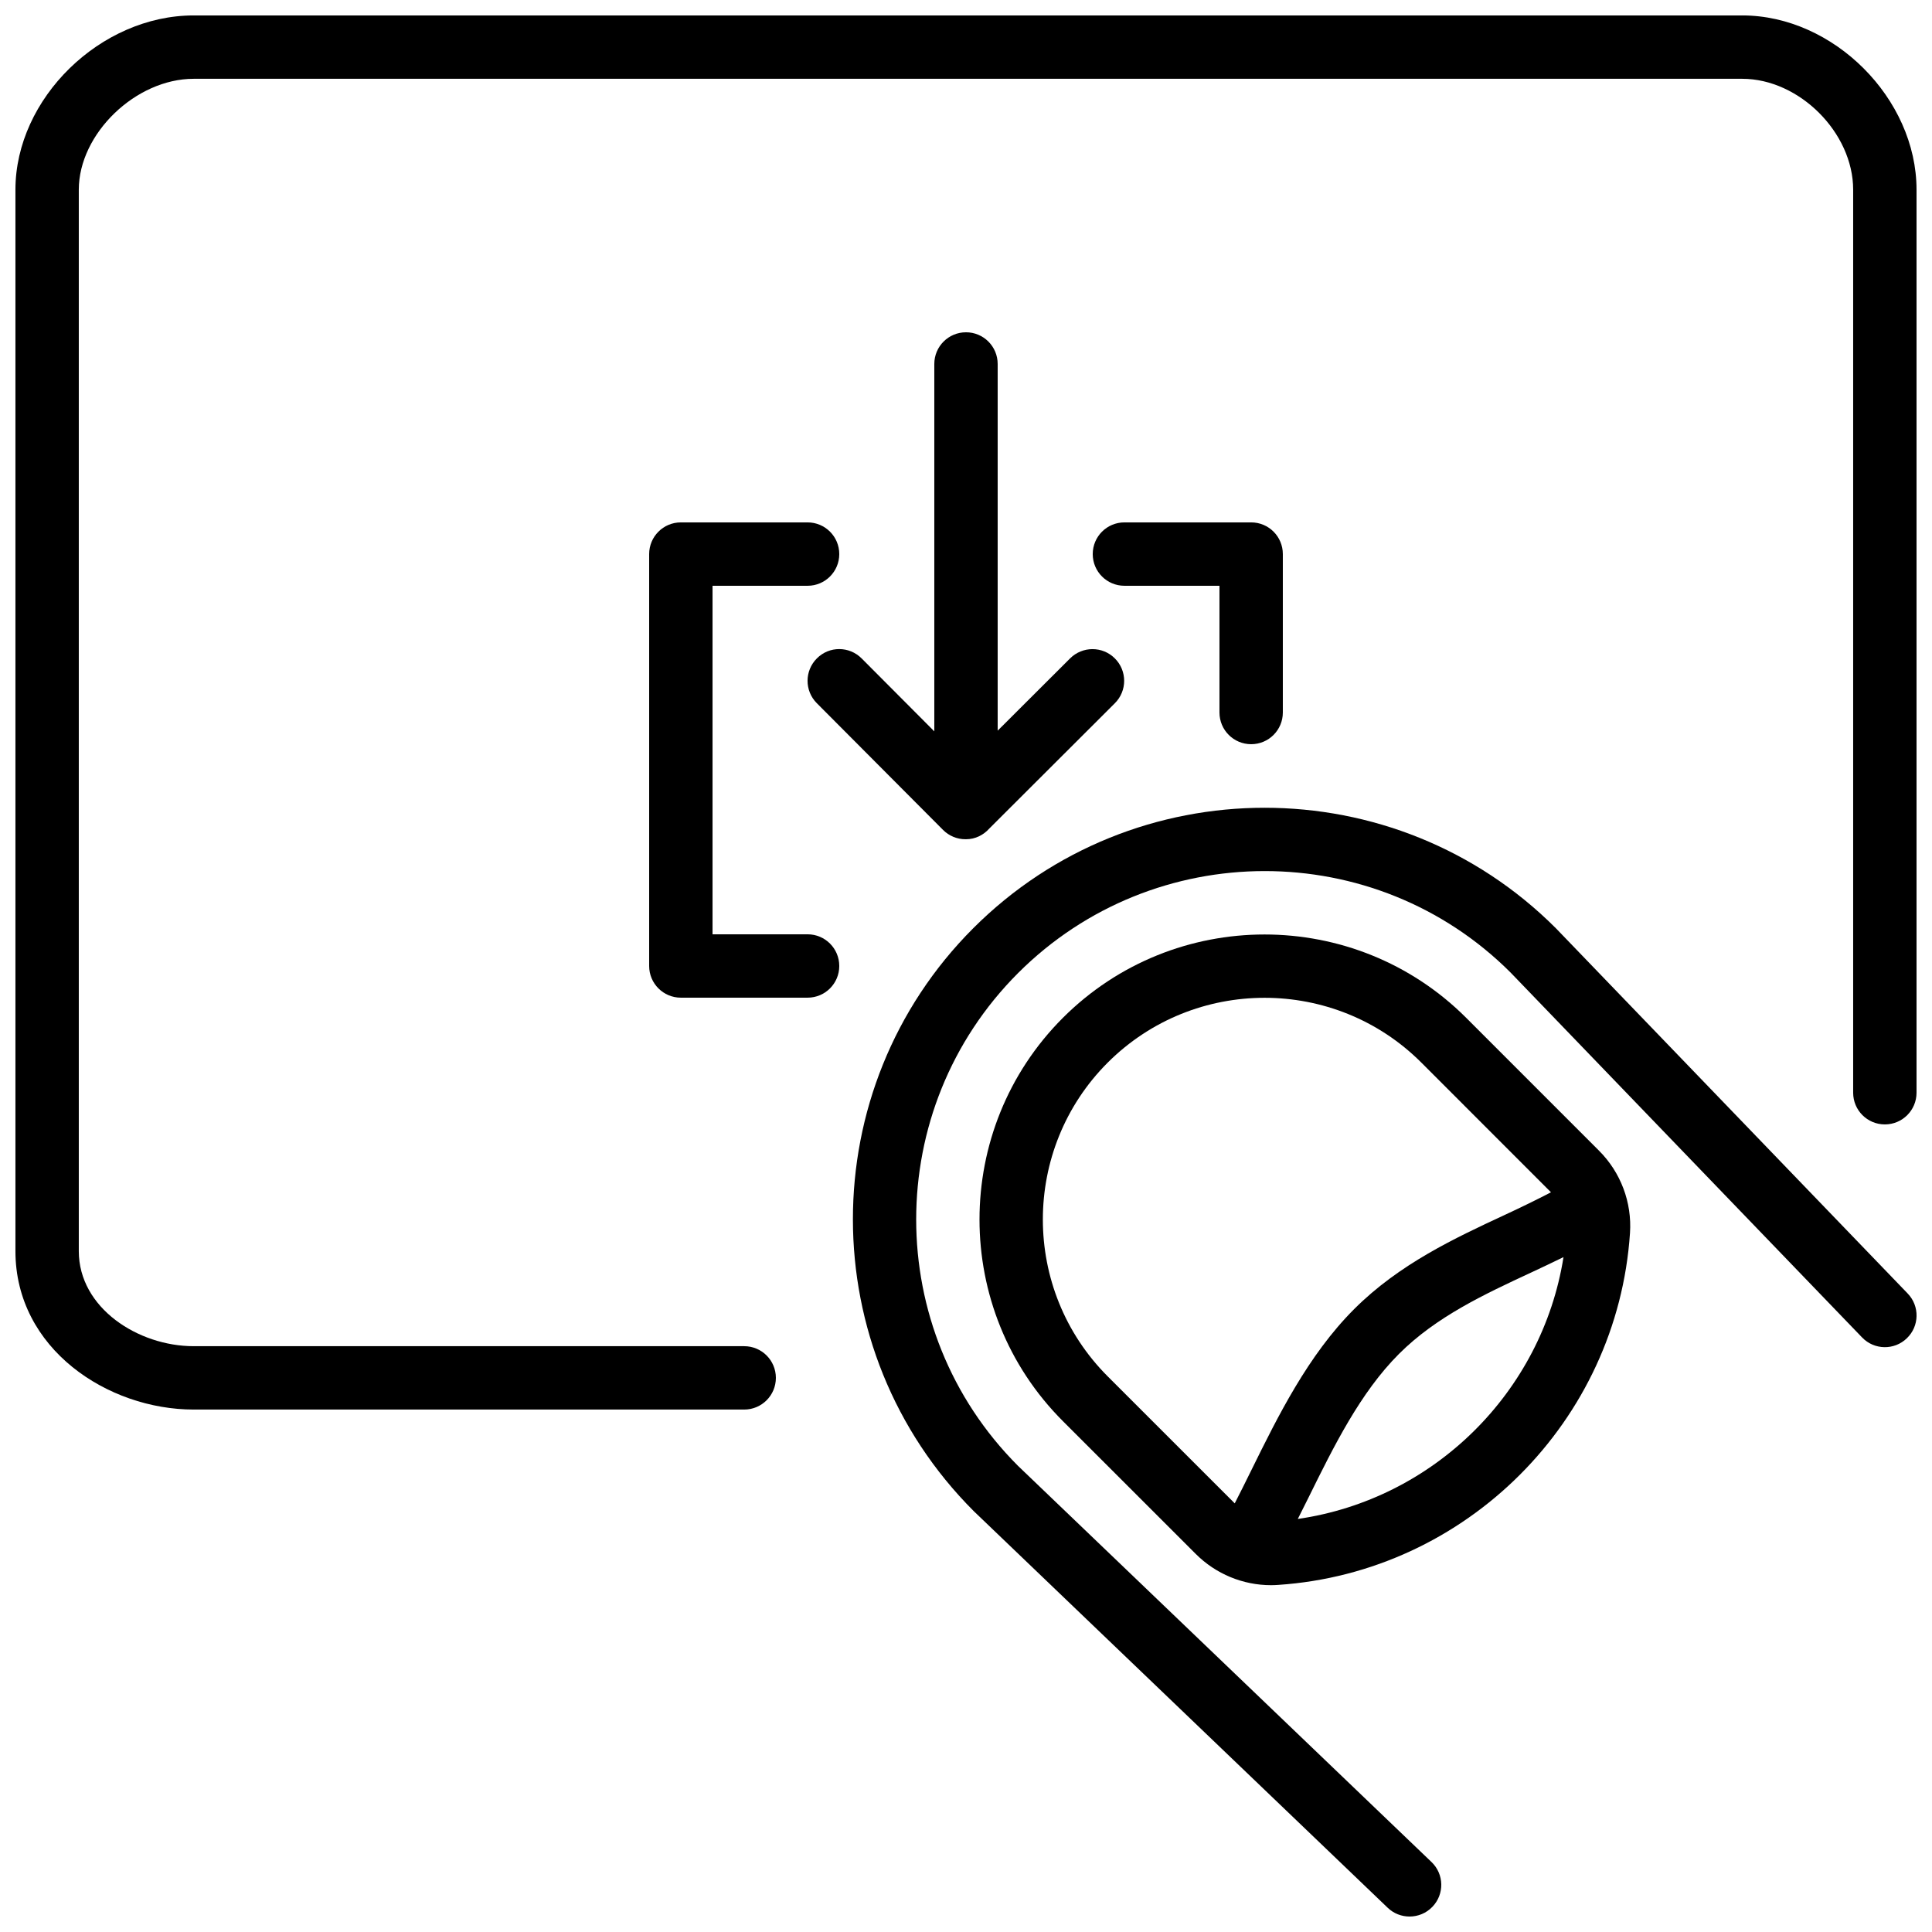
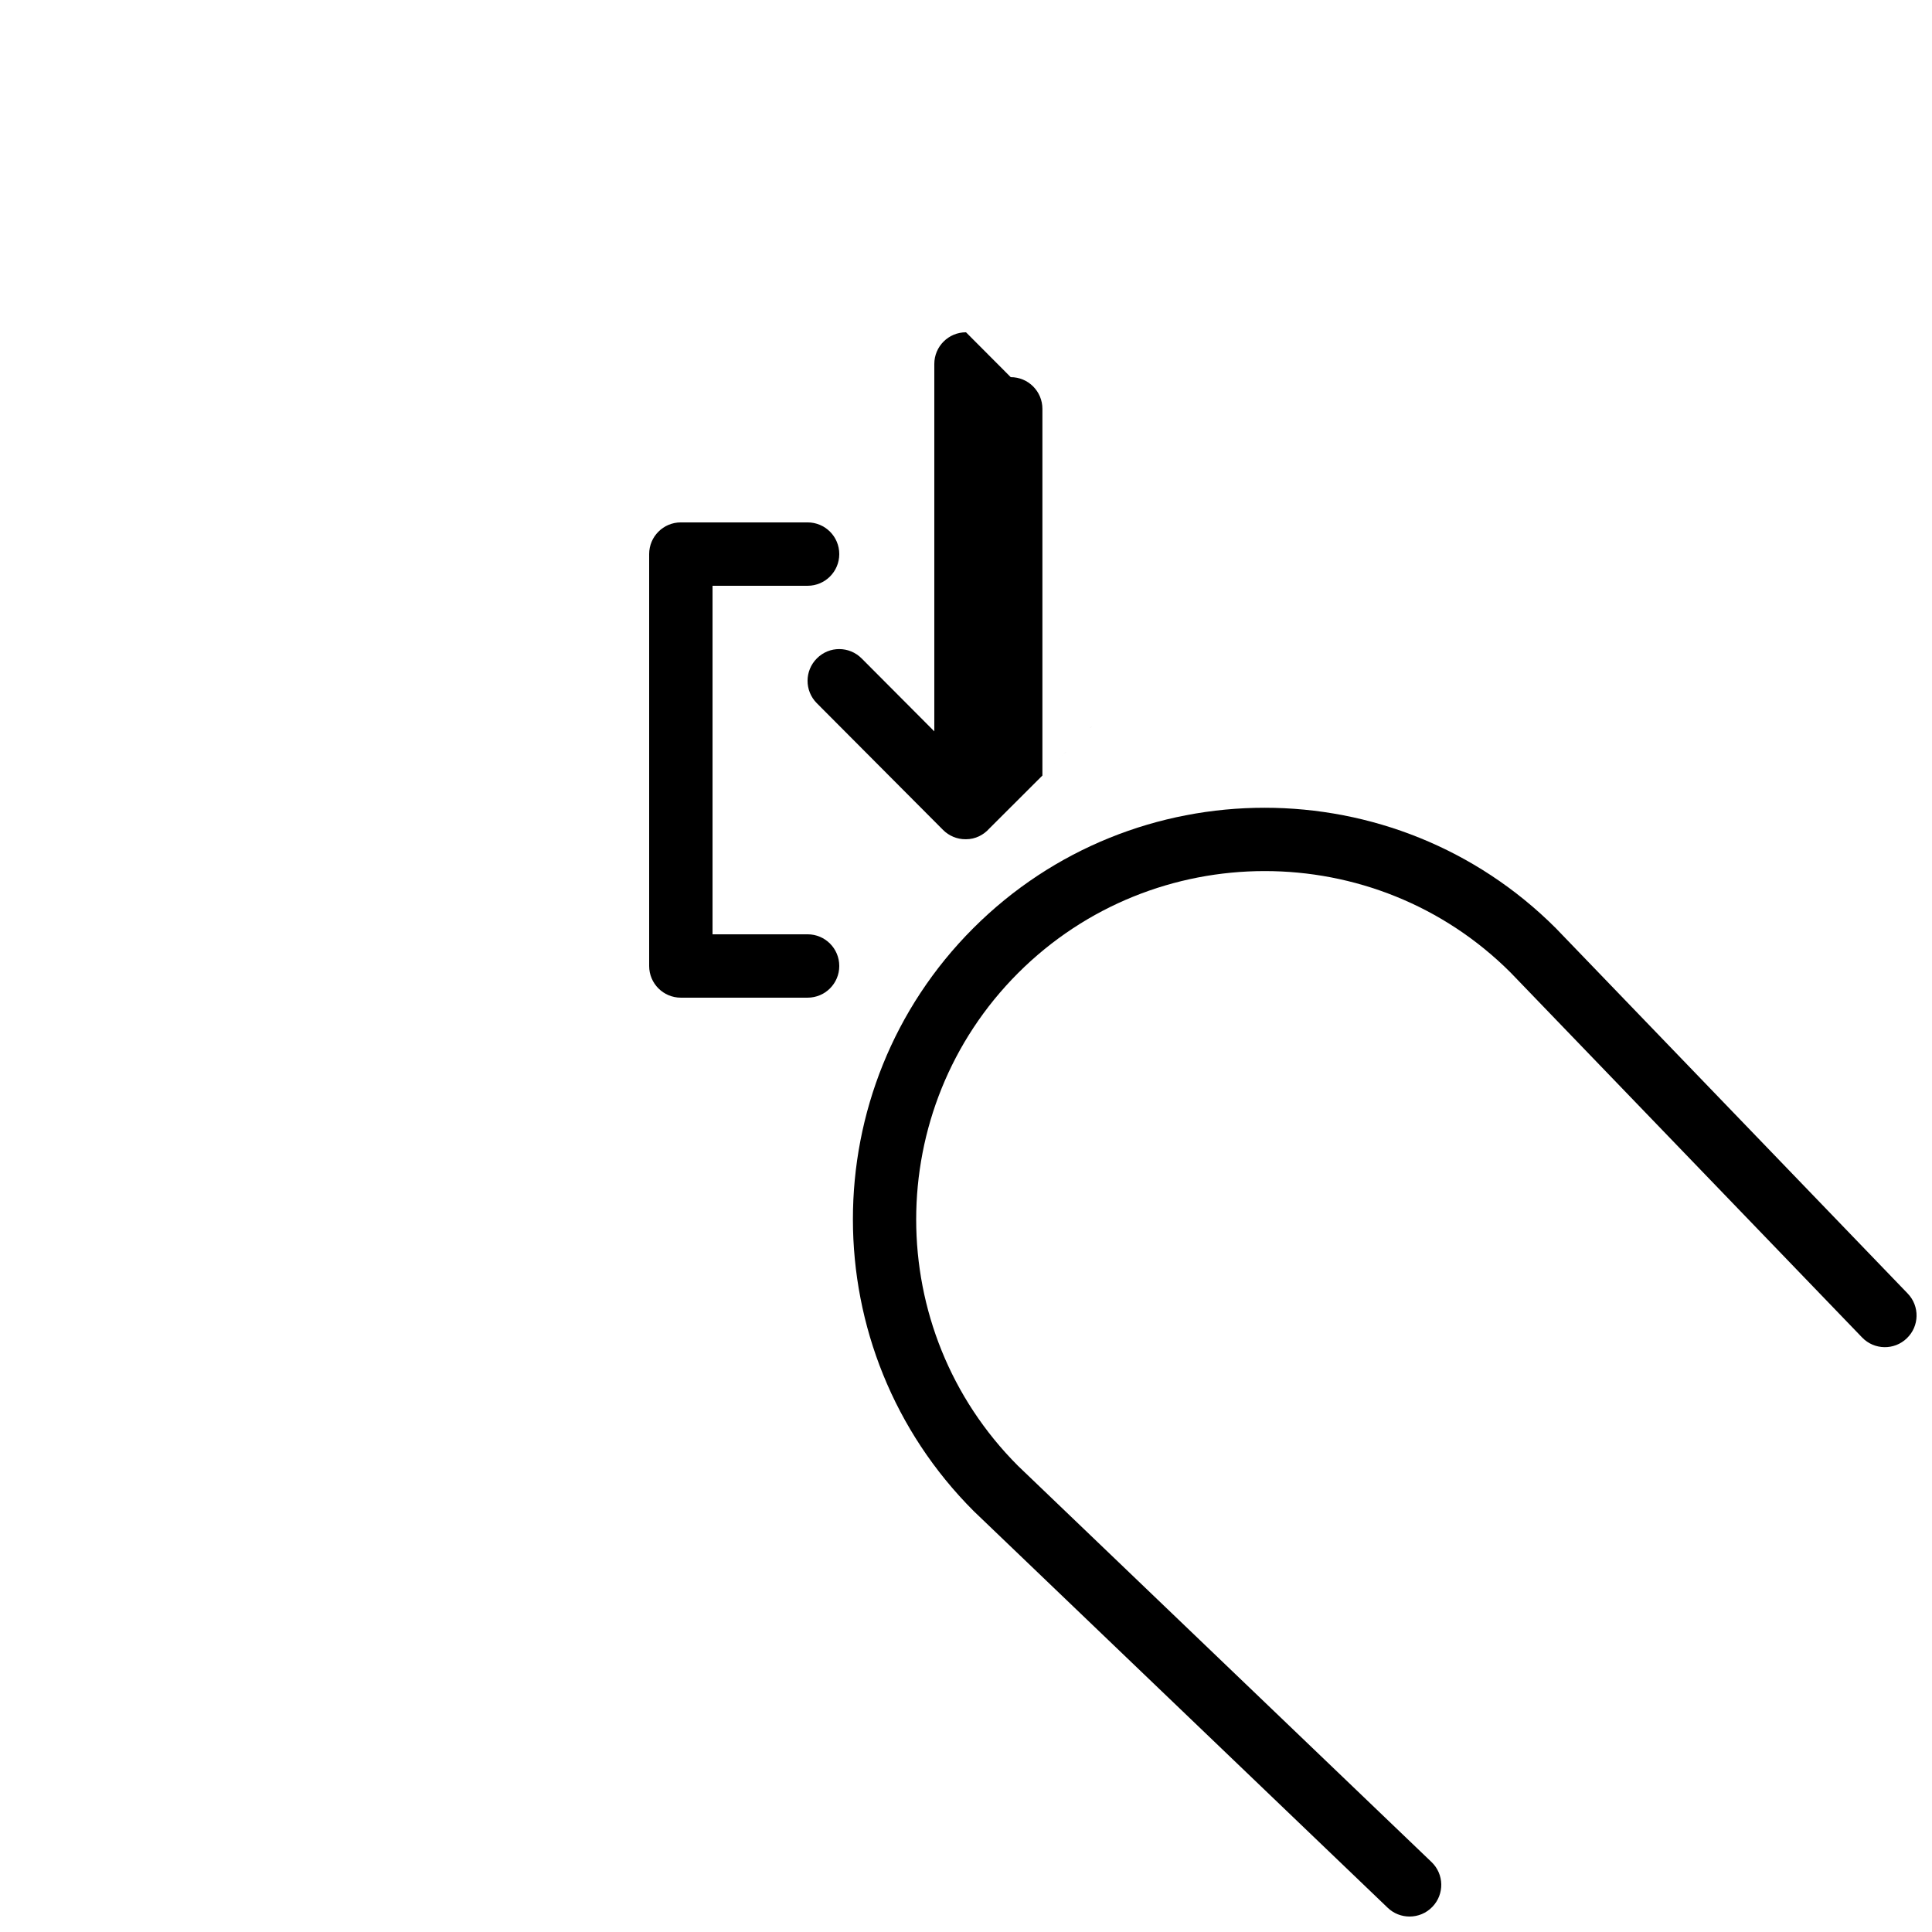
<svg xmlns="http://www.w3.org/2000/svg" width="800px" height="800px" version="1.1" viewBox="144 144 512 512">
  <defs>
    <clipPath id="b">
      <path d="m148.09 148.09h503.81v369.91h-503.81z" />
    </clipPath>
    <clipPath id="a">
      <path d="m370 358h281.9v293.9h-281.9z" />
    </clipPath>
  </defs>
-   <path d="m400 232.06c-4.644 0-8.398 3.754-8.398 8.395v97.363l-19.246-19.32c-3.273-3.293-8.582-3.328-11.871-0.02-3.285 3.277-3.301 8.582-0.02 11.875l33.453 33.586c1.57 1.578 3.711 2.469 5.93 2.469h0.016c0.027 0 0.051-0.008 0.066-0.008 0.027 0 0.043 0.008 0.07 0.008 2.5 0 4.676-1.141 6.211-2.871l33.234-33.168c3.293-3.281 3.293-8.59 0.02-11.871-3.277-3.301-8.59-3.285-11.875-0.02l-19.195 19.156v-97.18c0-4.641-3.754-8.395-8.395-8.395" fill-rule="evenodd" />
+   <path d="m400 232.06c-4.644 0-8.398 3.754-8.398 8.395v97.363l-19.246-19.32c-3.273-3.293-8.582-3.328-11.871-0.02-3.285 3.277-3.301 8.582-0.02 11.875l33.453 33.586c1.57 1.578 3.711 2.469 5.93 2.469h0.016c0.027 0 0.051-0.008 0.066-0.008 0.027 0 0.043 0.008 0.07 0.008 2.5 0 4.676-1.141 6.211-2.871l33.234-33.168l-19.195 19.156v-97.18c0-4.641-3.754-8.395-8.395-8.395" fill-rule="evenodd" />
  <path d="m358.02 391.6h-25.191v-92.363h25.191c4.641 0 8.395-3.754 8.395-8.398 0-4.644-3.754-8.398-8.395-8.398h-33.59c-4.641 0-8.395 3.754-8.395 8.398v109.16c0 4.641 3.754 8.395 8.395 8.395h33.59c4.641 0 8.395-3.754 8.395-8.395 0-4.644-3.754-8.398-8.395-8.398" fill-rule="evenodd" />
-   <path d="m475.57 341.22c4.644 0 8.395-3.754 8.395-8.398v-41.984c0-4.644-3.75-8.398-8.395-8.398h-33.586c-4.644 0-8.398 3.754-8.398 8.398 0 4.644 3.754 8.398 8.398 8.398h25.188v33.586c0 4.644 3.754 8.398 8.398 8.398" fill-rule="evenodd" />
  <g clip-path="url(#b)">
-     <path d="m605.72 148.09h-410.4c-24.719 0-47.23 22.008-47.23 46.184v281.29c0 25.93 24.52 41.984 47.23 41.984h145.9c4.641 0 8.395-3.754 8.395-8.398 0-4.641-3.754-8.395-8.395-8.395h-145.9c-14.699 0-30.438-10.121-30.438-25.191v-281.29c0-14.84 15.082-29.391 30.438-29.391h410.4c15.105 0 29.387 14.285 29.387 29.391v239.31c0 4.644 3.754 8.398 8.398 8.398 4.641 0 8.395-3.754 8.395-8.398v-239.31c0-24.176-22.008-46.184-46.18-46.184" fill-rule="evenodd" />
-   </g>
+     </g>
  <g clip-path="url(#a)">
    <path d="m556.31 389.98c-42.555-42.555-111.81-42.555-154.38 0-42.555 42.559-42.555 111.81 0.137 154.5l109.68 105.09c1.629 1.57 3.719 2.332 5.809 2.332 2.199 0 4.41-0.863 6.055-2.586 3.215-3.348 3.106-8.656-0.25-11.863l-109.55-104.96c-36.016-36.012-36.016-94.613 0-130.63 36.023-36.004 94.617-36.004 130.52-0.117l93.137 96.688c3.211 3.359 8.551 3.445 11.867 0.219 3.348-3.207 3.441-8.523 0.219-11.863z" fill-rule="evenodd" />
  </g>
-   <path d="m487.93 546.54c0.922-1.84 1.84-3.629 2.769-5.527 6.777-13.742 13.789-27.961 24.043-38.211 9.875-9.875 22.695-15.836 35.09-21.598 2.828-1.316 5.684-2.672 8.512-4.055-5.684 35.852-34.398 64.191-70.414 69.391zm-50.383-37.793c-22.906-22.926-22.906-60.215 0-83.137 22.934-22.91 60.223-22.91 83.137 0l34.344 34.359c-3.894 2.023-7.949 3.996-12.266 6.004-13.082 6.086-27.922 12.973-39.895 24.953-12.227 12.219-20.195 28.391-27.23 42.656-1.504 3.047-2.957 5.988-4.418 8.824zm95.012-95.012c-29.473-29.449-77.41-29.449-106.88 0-29.465 29.473-29.465 77.418 0 106.88l35.207 35.191c5.309 5.316 12.496 8.281 19.941 8.281 0.633 0 1.262-0.027 1.891-0.07 49.836-3.332 89.914-43.41 93.246-93.238 0.547-8.117-2.441-16.078-8.211-21.84z" fill-rule="evenodd" />
</svg>